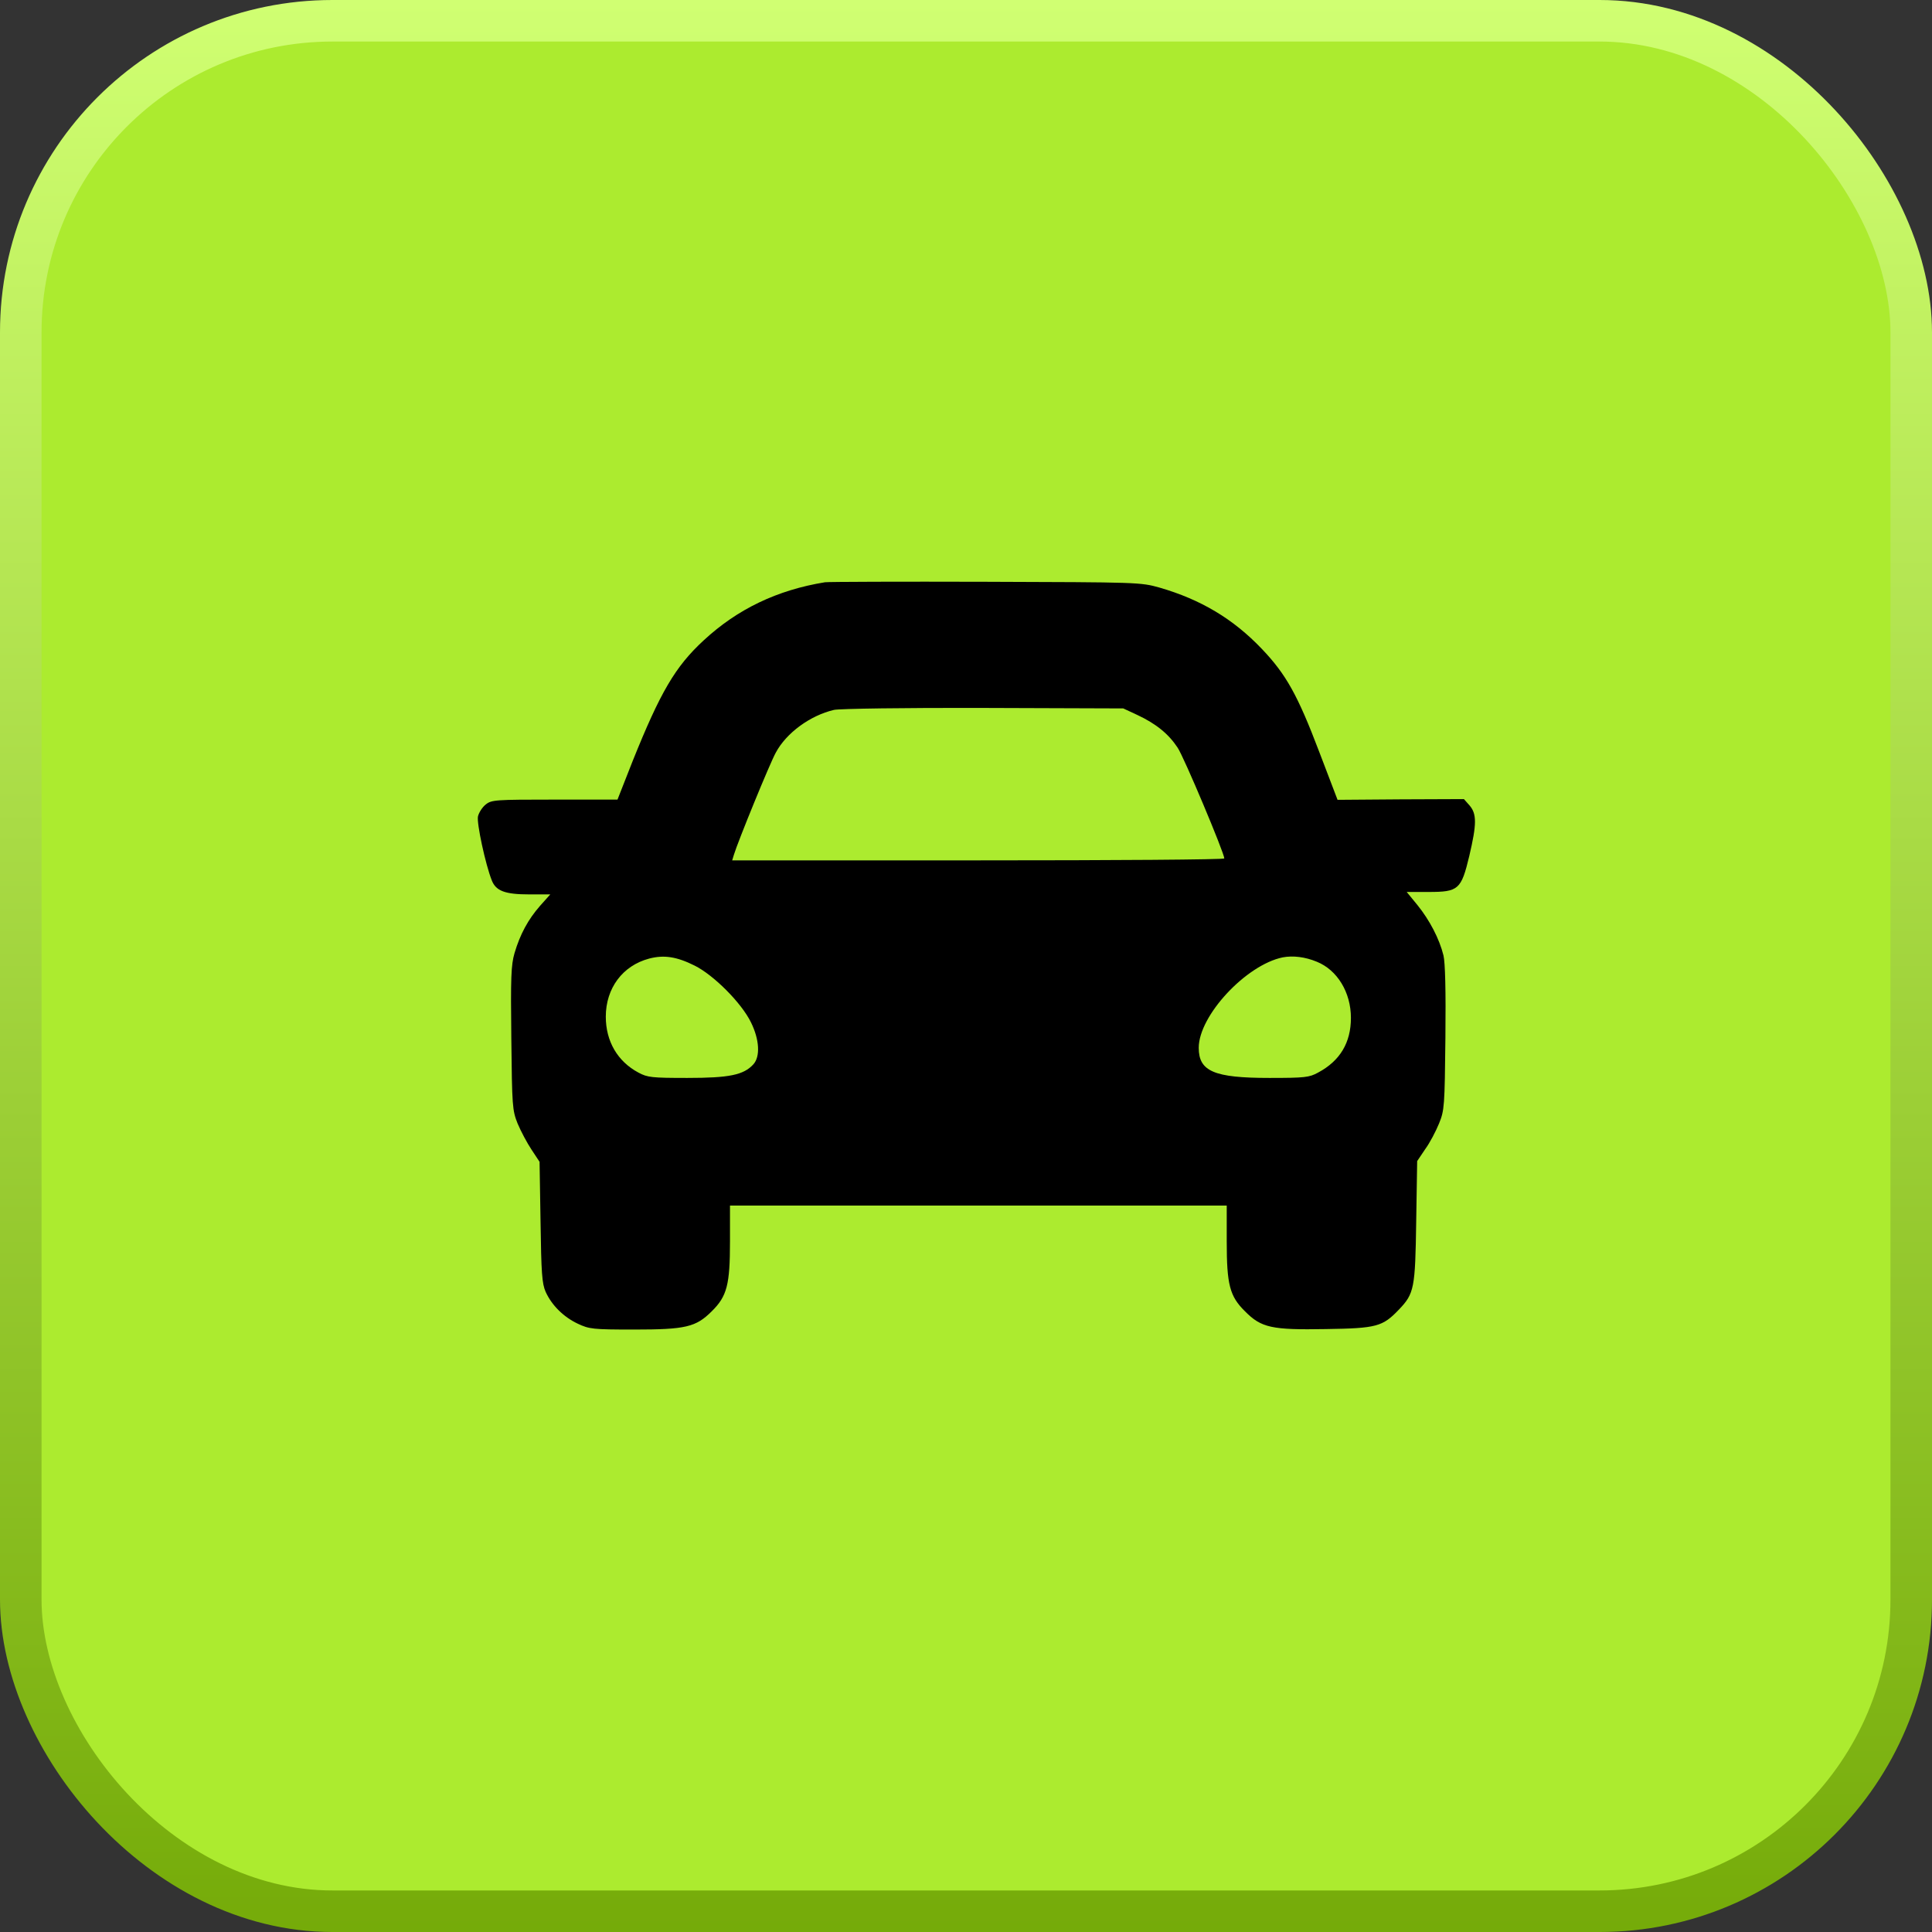
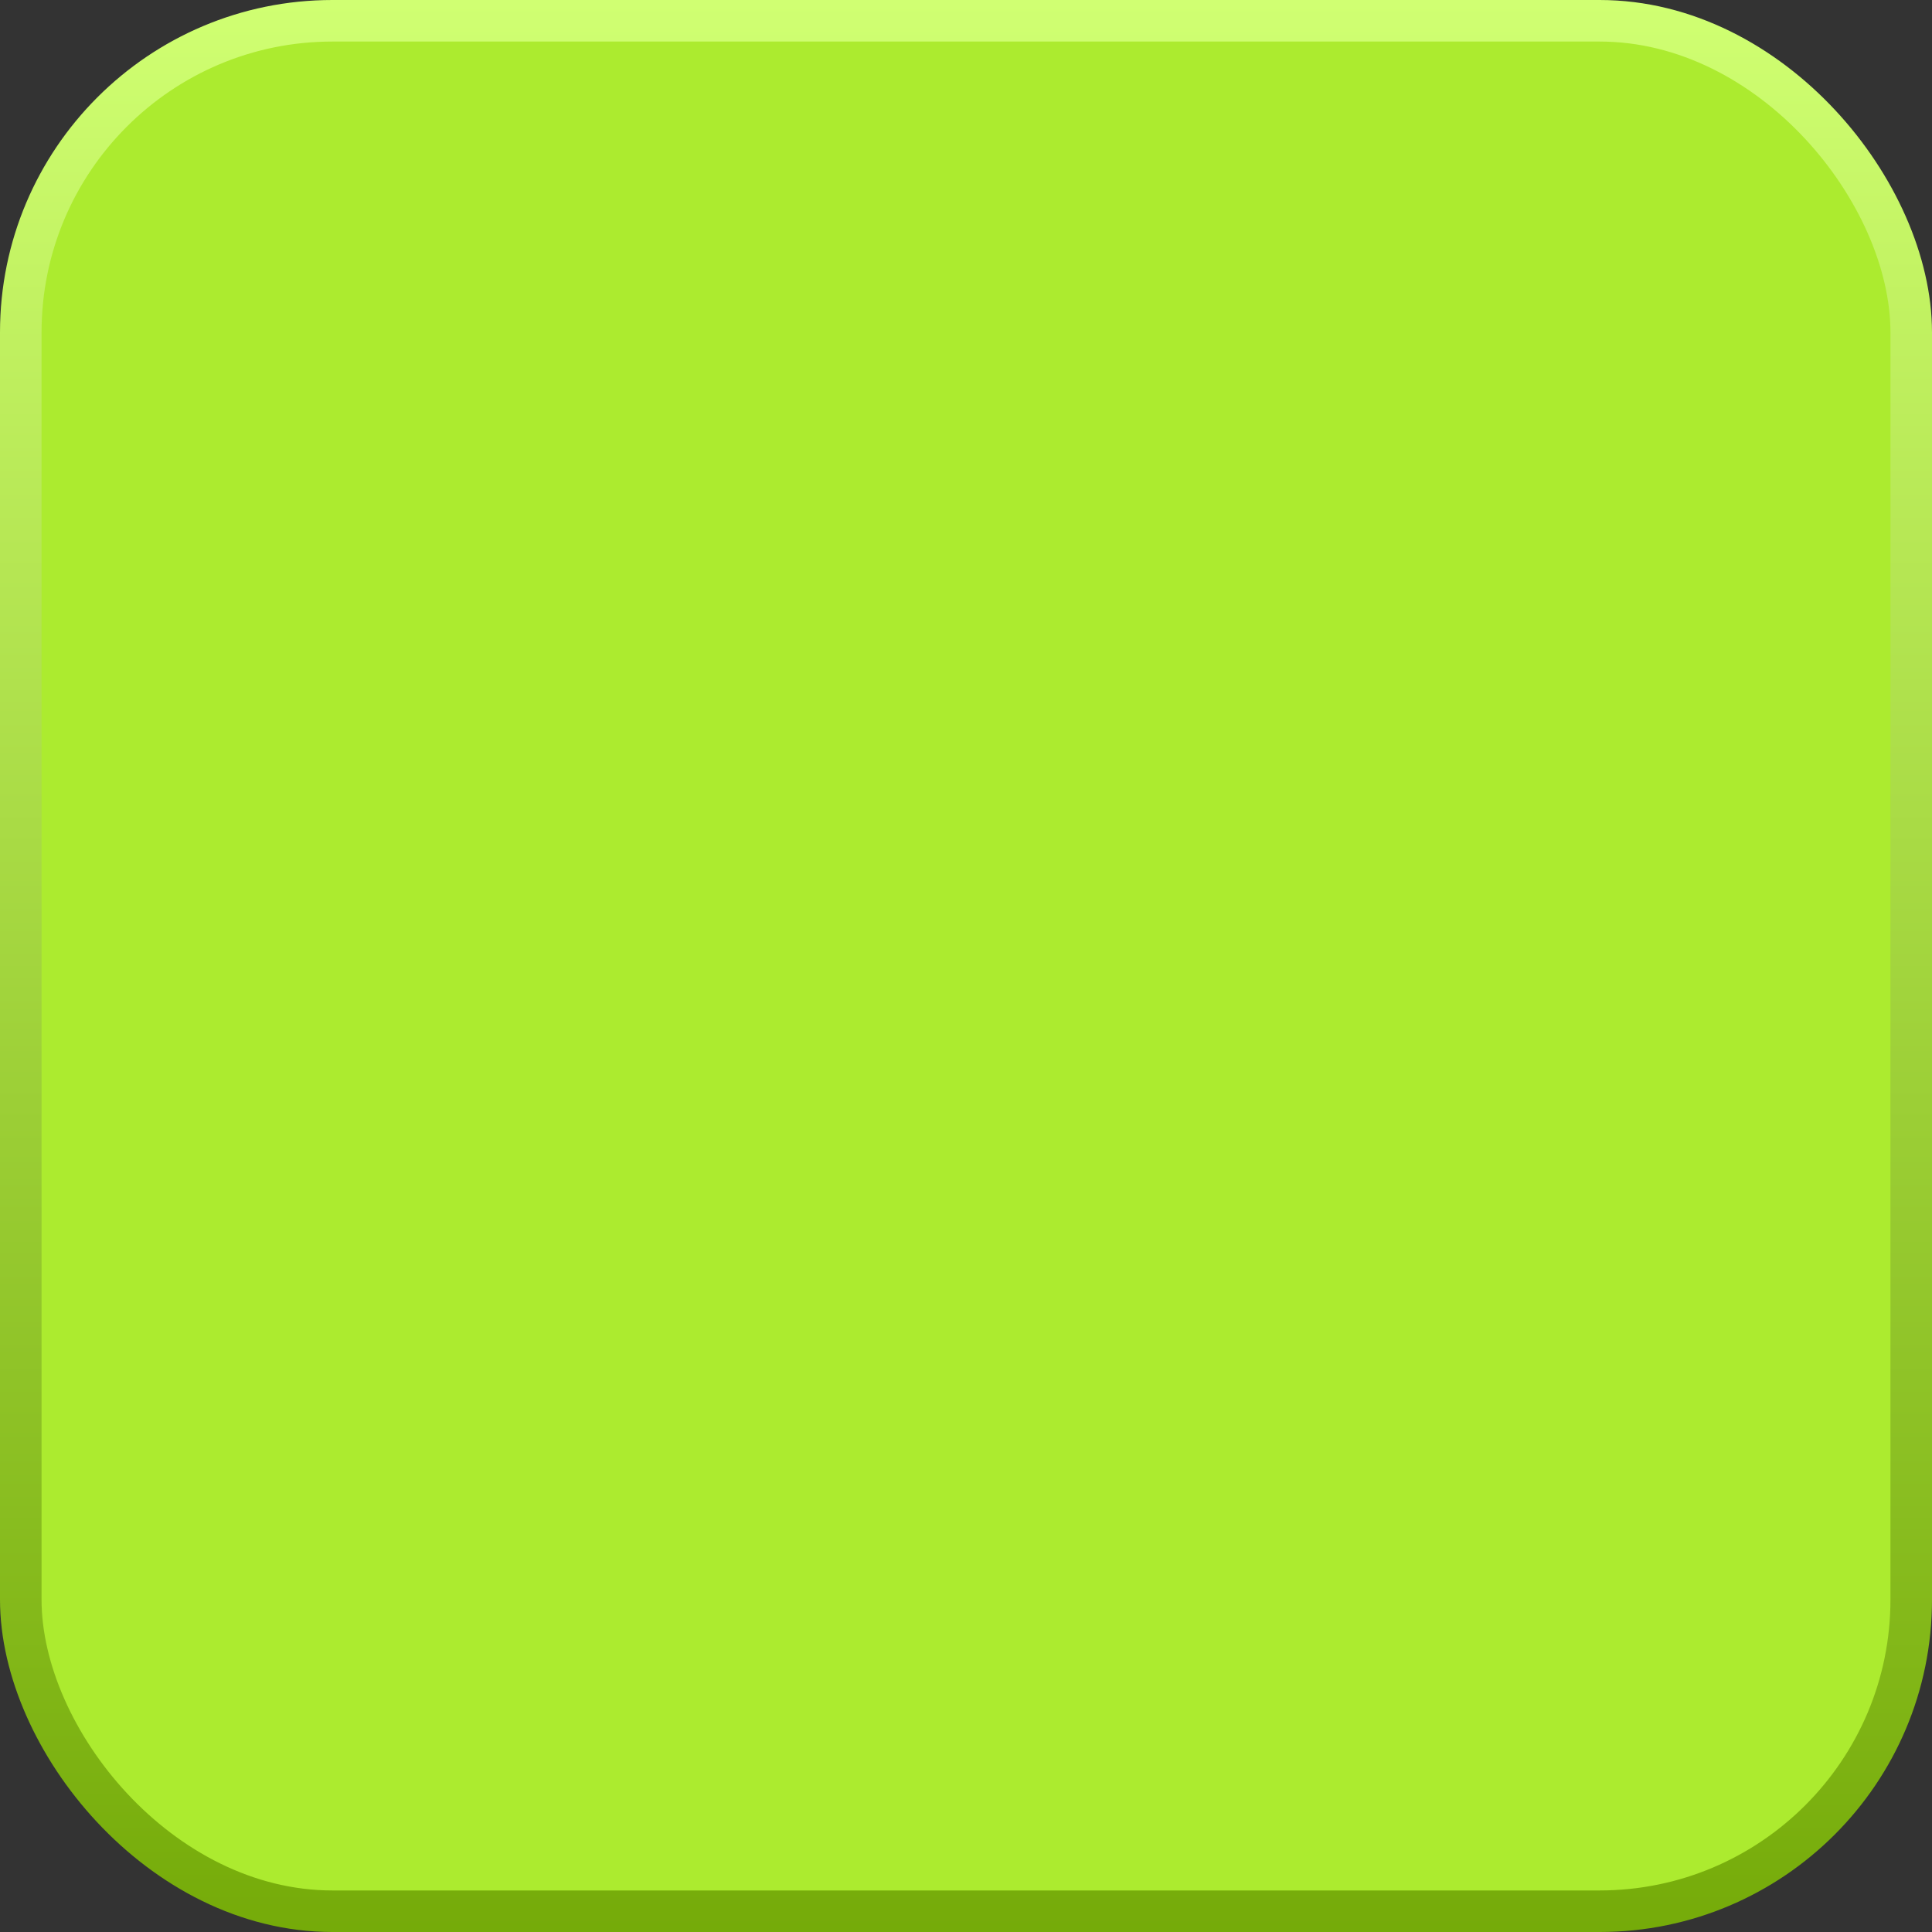
<svg xmlns="http://www.w3.org/2000/svg" width="93" height="93" viewBox="0 0 93 93" fill="none">
  <rect x="0" y="0" width="93" height="93" fill="#333333" stroke="none" />
  <rect x="1" y="1" width="91" height="91" rx="15" fill="#ACEB2F" stroke="url(#paint0_linear_103_2723)" stroke-width="2" />
  <g clip-path="url(#clip0_103_2723)">
-     <path d="M39.711 28.028C37.413 28.402 35.503 29.315 33.873 30.825C32.502 32.089 31.787 33.317 30.451 36.641L29.724 38.49H26.7C23.852 38.49 23.664 38.501 23.383 38.724C23.219 38.852 23.055 39.11 23.008 39.297C22.937 39.613 23.371 41.626 23.676 42.386C23.875 42.89 24.32 43.053 25.469 43.053H26.489L25.997 43.603C25.422 44.259 25.035 44.972 24.766 45.885C24.602 46.447 24.578 47.067 24.613 49.981C24.649 53.246 24.66 53.445 24.918 54.088C25.071 54.451 25.375 55.025 25.586 55.34L25.973 55.926L26.02 58.816C26.055 61.285 26.09 61.788 26.266 62.186C26.559 62.83 27.122 63.392 27.813 63.719C28.364 63.977 28.528 64 30.521 64C33.006 64 33.498 63.883 34.26 63.122C34.999 62.397 35.139 61.835 35.139 59.764V58.032H47.095H59.051V59.764C59.051 61.835 59.192 62.397 59.93 63.122C60.716 63.918 61.22 64.023 63.822 63.977C66.272 63.941 66.553 63.86 67.338 63.04C68.077 62.268 68.124 62.022 68.171 58.804L68.218 55.891L68.604 55.317C68.827 55.013 69.12 54.451 69.272 54.077C69.53 53.445 69.542 53.246 69.577 49.958C69.601 47.676 69.566 46.33 69.484 45.991C69.284 45.183 68.815 44.294 68.241 43.58L67.714 42.936H68.769C70.21 42.936 70.339 42.819 70.726 41.205C71.089 39.66 71.089 39.18 70.738 38.77L70.468 38.466L67.421 38.478L64.385 38.501L63.505 36.196C62.462 33.446 61.9 32.451 60.739 31.234C59.356 29.783 57.797 28.859 55.816 28.285C54.902 28.028 54.796 28.028 47.447 28.005C43.356 27.993 39.875 28.005 39.711 28.028ZM54.749 34.417C55.652 34.839 56.25 35.33 56.684 35.985C56.988 36.43 58.934 41.064 58.934 41.322C58.934 41.38 53.601 41.415 47.084 41.415H35.245L35.327 41.146C35.526 40.491 37.062 36.734 37.343 36.231C37.847 35.283 38.996 34.441 40.145 34.172C40.391 34.113 43.626 34.066 47.33 34.078L54.07 34.101L54.749 34.417ZM33.44 46.482C34.354 46.938 35.69 48.273 36.147 49.209C36.558 50.039 36.605 50.859 36.265 51.233C35.796 51.748 35.104 51.888 33.088 51.888C31.377 51.888 31.166 51.865 30.732 51.631C29.724 51.093 29.161 50.121 29.161 48.94C29.161 47.57 29.97 46.482 31.248 46.143C31.963 45.956 32.572 46.049 33.44 46.482ZM63.388 46.295C64.373 46.693 65.029 47.769 65.029 48.998C65.029 50.192 64.502 51.069 63.447 51.631C63.025 51.865 62.802 51.888 61.103 51.888C58.442 51.888 57.703 51.572 57.703 50.437C57.703 48.893 59.977 46.447 61.747 46.084C62.24 45.991 62.826 46.061 63.388 46.295Z" fill="black" />
-   </g>
+     </g>
  <defs>
    <linearGradient id="paint0_linear_103_2723" x1="46.5" y1="93" x2="46.5" y2="0" gradientUnits="userSpaceOnUse">
      <stop stop-color="#75AB09" />
      <stop offset="1" stop-color="#D0FF72" />
    </linearGradient>
    <clipPath id="clip0_103_2723">
      <rect width="48" height="48" fill="white" transform="translate(23 22)" />
    </clipPath>
  </defs>
</svg>